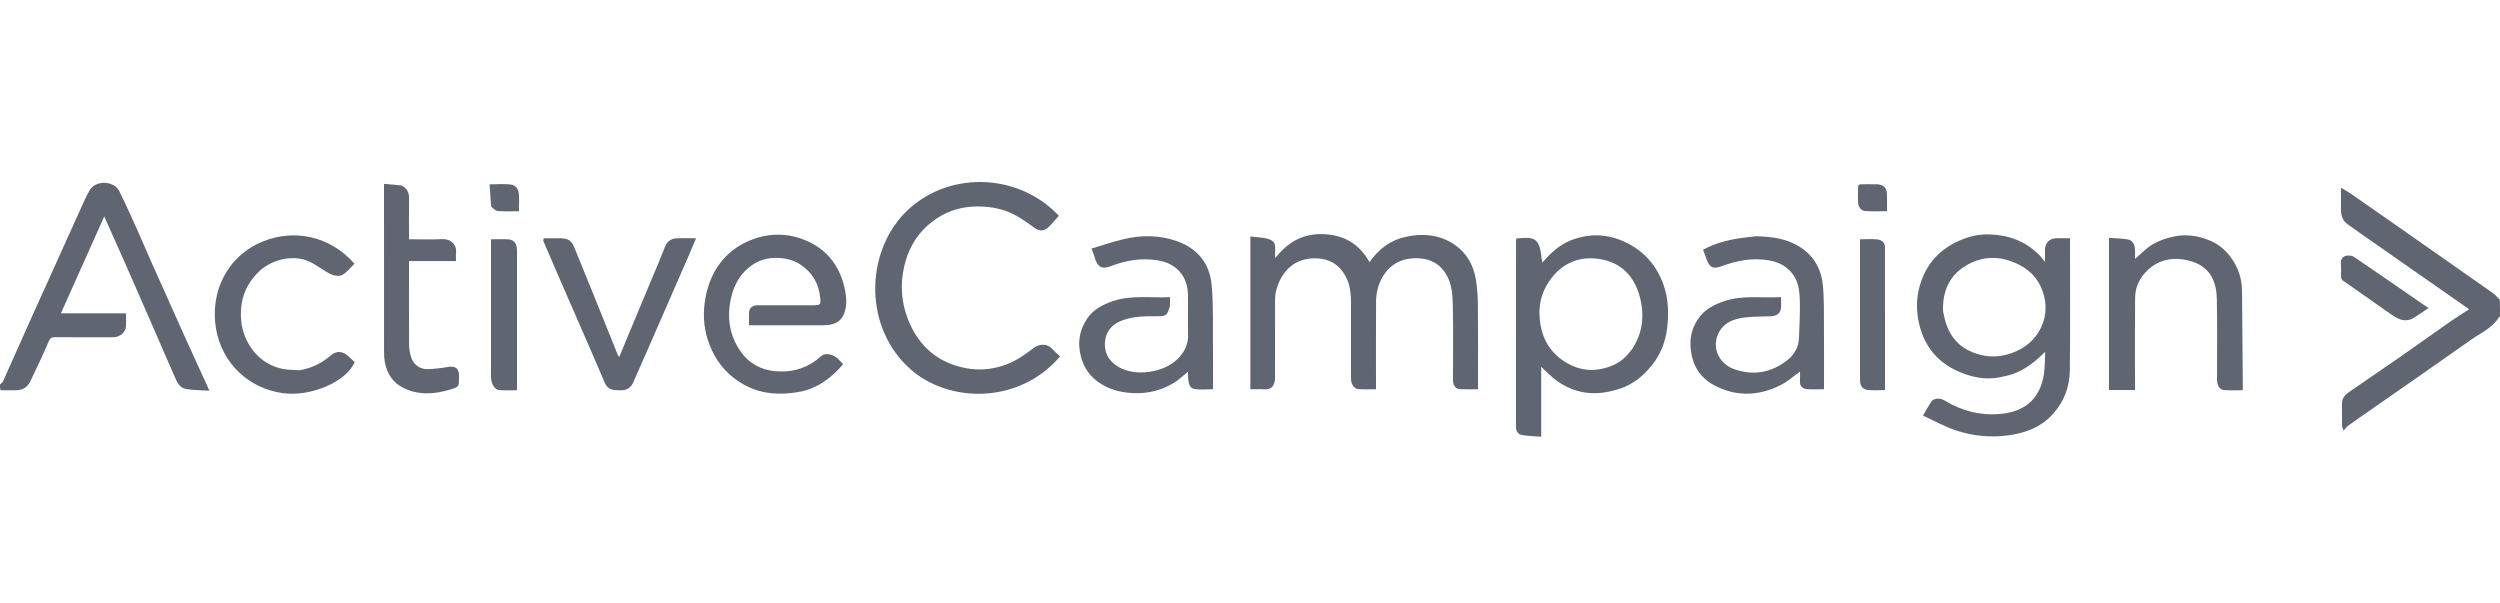
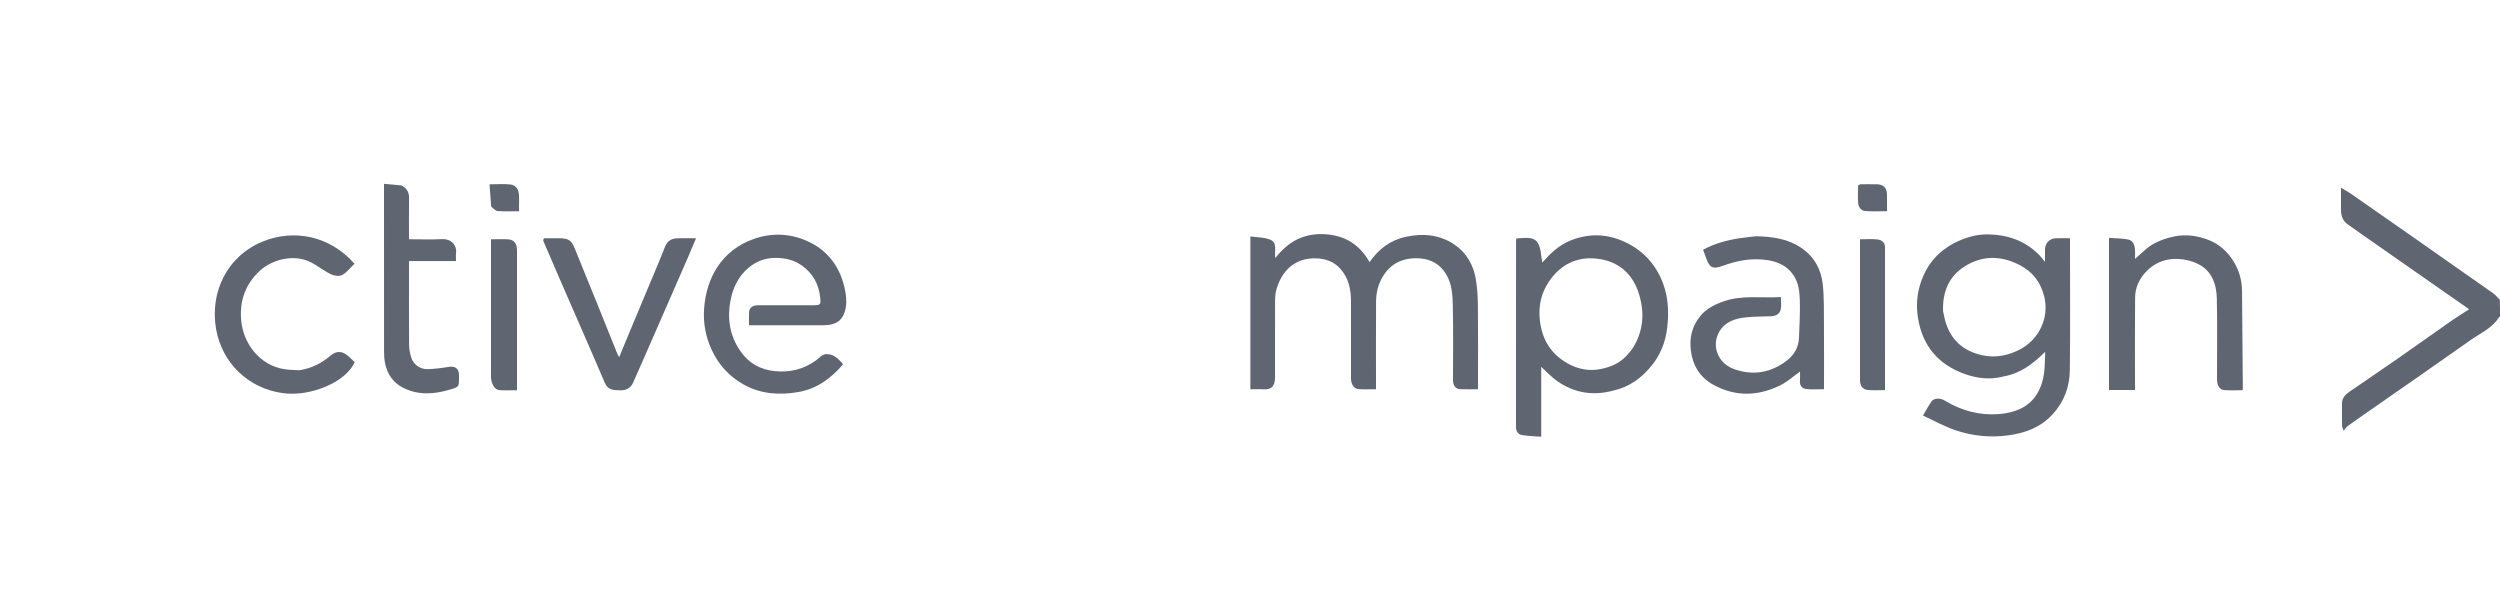
<svg xmlns="http://www.w3.org/2000/svg" width="261" height="63" viewBox="0 0 261 63" fill="none">
-   <path d="M0 40.161C0.101 40.028 0.247 39.959 0.297 39.847C1.359 37.489 2.406 35.126 3.462 32.766C3.956 31.663 4.463 30.566 4.96 29.464C6.094 26.952 7.221 24.437 8.36 21.927C8.682 21.217 8.987 20.491 9.387 19.824C10.009 18.787 11.915 18.866 12.45 19.947C13.091 21.243 13.684 22.565 14.279 23.884C14.796 25.03 15.281 26.191 15.793 27.34C16.978 29.997 18.165 32.653 19.361 35.305C20.17 37.098 20.995 38.885 21.865 40.79C21.001 40.734 20.209 40.742 19.439 40.617C18.681 40.495 18.446 39.787 18.177 39.185C17.477 37.618 16.806 36.038 16.12 34.464C15.127 32.189 14.134 29.914 13.133 27.643C12.399 25.979 11.652 24.32 10.882 22.596C9.373 25.969 7.878 29.312 6.356 32.714C8.658 32.714 10.878 32.714 13.152 32.714C13.152 33.193 13.184 33.643 13.145 34.087C13.088 34.743 12.504 35.208 11.782 35.209C9.764 35.211 7.747 35.217 5.729 35.202C5.37 35.199 5.231 35.302 5.08 35.657C4.48 37.066 3.821 38.45 3.155 39.83C2.864 40.433 2.345 40.741 1.663 40.742C1.141 40.743 0.62 40.743 0.049 40.743C2.11573e-07 40.564 2.088e-07 40.385 0 40.161Z" fill="#5F6671" />
  <path d="M261 33.073C260.978 33.101 260.957 33.081 260.935 33.06C260.228 34.248 258.969 34.765 257.912 35.515C254.48 37.947 251.018 40.336 247.569 42.742C246.744 43.316 245.917 43.887 245.103 44.476C244.944 44.59 244.838 44.779 244.675 44.973C244.626 44.811 244.519 44.61 244.513 44.407C244.493 43.642 244.507 42.877 244.504 42.112C244.502 41.499 244.91 41.153 245.352 40.848C247.032 39.687 248.727 38.546 250.403 37.38C252.207 36.125 253.993 34.844 255.795 33.586C256.435 33.139 257.099 32.727 257.776 32.284C255.594 30.762 253.464 29.276 251.335 27.79C249.701 26.649 248.067 25.509 246.434 24.367C245.974 24.045 245.514 23.724 245.061 23.391C244.542 23.01 244.395 22.463 244.399 21.851C244.404 21.139 244.4 20.427 244.4 19.601C244.784 19.831 245.117 20.006 245.424 20.219C247.355 21.559 249.281 22.905 251.207 24.252C254.248 26.379 257.29 28.506 260.323 30.645C260.568 30.818 260.745 31.088 260.977 31.278C261 31.836 261 32.43 261 33.073Z" fill="#5F6671" />
  <path d="M141.044 36.671C141.044 34.914 141.047 33.209 141.043 31.504C141.041 30.23 140.816 29.039 139.915 28.041C139.261 27.317 138.423 27.024 137.52 26.977C135.229 26.856 133.763 28.255 133.223 30.364C133.139 30.692 133.116 31.042 133.115 31.382C133.106 34.043 133.104 36.705 133.113 39.367C133.116 40.32 132.749 40.71 131.828 40.643C131.413 40.613 130.995 40.638 130.539 40.638C130.539 35.357 130.539 30.098 130.539 24.684C131.232 24.784 131.961 24.763 132.584 25.009C133.422 25.34 133.01 26.212 133.147 26.94C134.456 25.233 136.102 24.341 138.253 24.448C140.377 24.553 141.939 25.509 142.981 27.369C143.925 25.995 145.174 25.061 146.798 24.715C148.588 24.334 150.334 24.501 151.869 25.552C153.115 26.406 153.833 27.678 154.079 29.161C154.23 30.073 154.284 31.008 154.294 31.933C154.321 34.63 154.303 37.326 154.303 40.023C154.303 40.21 154.303 40.397 154.303 40.638C153.655 40.638 153.051 40.657 152.448 40.632C151.972 40.611 151.695 40.253 151.694 39.711C151.692 37.136 151.732 34.561 151.675 31.987C151.65 30.841 151.605 29.675 150.973 28.624C150.351 27.591 149.419 27.069 148.288 26.98C146.595 26.848 145.188 27.425 144.306 28.973C143.867 29.744 143.668 30.592 143.662 31.466C143.642 34.319 143.654 37.172 143.654 40.025C143.654 40.211 143.654 40.398 143.654 40.636C143.022 40.636 142.434 40.662 141.85 40.628C141.377 40.601 141.051 40.133 141.046 39.541C141.039 38.602 141.044 37.663 141.044 36.671Z" fill="#5F6671" />
  <path d="M209.223 39.287C207.807 39.672 206.449 39.515 205.146 39.054C202.348 38.065 200.69 36.105 200.227 33.132C199.989 31.605 200.199 30.152 200.808 28.773C201.571 27.044 202.888 25.831 204.628 25.089C205.579 24.683 206.583 24.447 207.609 24.469C209.643 24.513 211.461 25.151 212.913 26.642C213.09 26.823 213.24 27.029 213.498 27.338C213.498 26.829 213.497 26.442 213.498 26.055C213.501 25.428 213.935 24.92 214.551 24.881C215.049 24.849 215.551 24.875 216.108 24.875C216.108 25.102 216.108 25.288 216.108 25.474C216.108 29.856 216.141 34.239 216.092 38.622C216.072 40.35 215.516 41.919 214.307 43.239C213.049 44.611 211.466 45.205 209.679 45.449C207.771 45.708 205.903 45.518 204.104 44.902C202.974 44.515 201.915 43.917 200.761 43.384C201.091 42.824 201.329 42.374 201.611 41.956C201.886 41.548 202.518 41.511 203.038 41.825C204.753 42.859 206.618 43.378 208.612 43.234C210.902 43.069 212.539 42.116 213.196 39.917C213.495 38.917 213.482 37.825 213.519 36.729C212.279 37.945 210.988 38.972 209.223 39.287ZM202.857 32.502C202.889 32.651 202.924 32.8 202.953 32.949C203.294 34.708 204.21 36.062 205.882 36.755C207.579 37.458 209.273 37.331 210.915 36.462C212.835 35.446 213.975 33.217 213.413 30.948C213.039 29.438 212.204 28.364 210.822 27.655C208.886 26.664 206.95 26.66 205.13 27.799C203.48 28.831 202.781 30.459 202.857 32.502Z" fill="#5F6671" />
  <path d="M168.429 40.776C166.302 41.35 164.351 41.024 162.582 39.795C161.984 39.38 161.485 38.824 160.903 38.3C160.903 40.694 160.903 43.091 160.903 45.594C160.187 45.538 159.535 45.528 158.899 45.421C158.499 45.353 158.269 45.039 158.269 44.595C158.272 38.087 158.272 31.58 158.274 25.072C158.274 25.024 158.294 24.975 158.313 24.893C159.084 24.864 160.026 24.649 160.494 25.283C160.902 25.837 160.865 26.719 161.015 27.415C161.789 26.528 162.699 25.617 163.931 25.119C166.061 24.259 168.126 24.419 170.133 25.512C171.581 26.301 172.647 27.448 173.35 28.936C174.152 30.634 174.275 32.417 174.051 34.257C173.875 35.701 173.366 37.001 172.463 38.129C171.421 39.432 170.139 40.397 168.429 40.776ZM170.119 36.779C170.206 36.673 170.304 36.574 170.379 36.461C171.548 34.703 171.717 32.792 171.147 30.814C170.494 28.552 168.928 27.217 166.614 26.993C164.563 26.794 162.883 27.654 161.712 29.393C160.88 30.629 160.59 31.981 160.765 33.471C160.996 35.446 161.908 36.95 163.641 37.929C164.694 38.524 165.836 38.767 167.033 38.542C168.227 38.317 169.308 37.849 170.119 36.779Z" fill="#5F6671" />
-   <path d="M94.402 22.292C98.75 17.79 106.244 17.942 110.545 22.527C110.234 22.877 109.934 23.244 109.603 23.581C109.041 24.151 108.56 24.212 107.917 23.732C106.848 22.933 105.754 22.19 104.443 21.848C103.357 21.564 102.273 21.494 101.138 21.606C99.478 21.77 98.073 22.459 96.872 23.513C95.574 24.652 94.766 26.156 94.389 27.847C93.974 29.712 94.093 31.562 94.796 33.347C95.884 36.11 97.871 37.858 100.8 38.431C102.417 38.748 104.026 38.525 105.519 37.861C106.365 37.486 107.137 36.915 107.881 36.352C108.499 35.884 109.288 35.836 109.808 36.384C110.083 36.673 110.385 36.937 110.672 37.211C106.334 42.287 98.999 42.054 95.051 38.544C90.209 34.238 90.313 26.582 94.402 22.292Z" fill="#5F6671" />
  <path d="M82.58 33.957C81.105 33.957 79.681 33.957 78.197 33.957C78.197 33.475 78.174 33.027 78.203 32.582C78.233 32.133 78.585 31.871 79.111 31.87C81.025 31.867 82.939 31.869 84.853 31.869C85.689 31.868 85.712 31.805 85.62 30.994C85.462 29.6 84.828 28.508 83.686 27.701C82.881 27.132 81.971 26.932 81.006 26.923C79.741 26.911 78.659 27.401 77.795 28.279C77.033 29.053 76.56 30.033 76.322 31.099C75.874 33.107 76.127 34.995 77.335 36.713C78.199 37.942 79.415 38.592 80.865 38.744C82.443 38.909 83.931 38.56 85.229 37.595C85.594 37.324 85.853 36.915 86.416 36.973C86.96 37.029 87.326 37.22 88.021 38.029C86.771 39.501 85.261 40.601 83.336 40.931C81.359 41.27 79.398 41.148 77.595 40.119C76.111 39.271 75.016 38.078 74.294 36.51C73.653 35.115 73.395 33.657 73.512 32.159C73.756 29.029 75.308 26.123 78.741 24.93C80.706 24.247 82.714 24.383 84.578 25.313C86.579 26.312 87.749 28.023 88.204 30.197C88.331 30.799 88.407 31.455 88.308 32.053C88.085 33.407 87.352 33.951 85.973 33.956C84.859 33.96 83.746 33.957 82.58 33.957Z" fill="#5F6671" />
-   <path d="M122.148 31.928C121.862 32.948 121.769 33.018 120.75 33.017C119.565 33.015 118.388 33.008 117.241 33.419C116.193 33.794 115.511 34.469 115.375 35.567C115.218 36.834 115.811 37.81 116.912 38.387C118.698 39.322 121.481 38.881 122.904 37.514C123.619 36.827 124.07 35.985 124.037 34.922C123.996 33.531 124.048 32.139 124.022 30.748C123.984 28.68 122.653 27.437 120.78 27.164C119.125 26.922 117.557 27.177 116.008 27.773C115.288 28.051 114.647 28.099 114.322 26.979C114.234 26.674 114.112 26.378 113.96 25.949C115.071 25.617 116.142 25.25 117.238 24.982C119.135 24.518 121.036 24.525 122.896 25.187C125.04 25.951 126.296 27.535 126.497 29.745C126.696 31.949 126.61 34.179 126.634 36.398C126.65 37.787 126.637 39.177 126.637 40.636C125.975 40.636 125.325 40.715 124.706 40.613C124.105 40.514 124.108 39.906 124.032 39.425C124.003 39.239 124.028 39.044 124.028 38.808C123.5 39.228 123.041 39.689 122.497 40.007C120.978 40.896 119.341 41.213 117.572 40.978C116.457 40.831 115.463 40.486 114.565 39.815C113.523 39.036 112.964 38.001 112.742 36.729C112.52 35.463 112.794 34.33 113.485 33.281C114.119 32.32 115.086 31.822 116.133 31.455C118.08 30.775 120.094 31.118 122.148 31.023C122.148 31.338 122.148 31.61 122.148 31.928Z" fill="#5F6671" />
  <path d="M183.348 24.665C185.052 24.707 186.656 24.916 188.074 25.892C189.414 26.815 190.131 28.127 190.296 29.682C190.448 31.106 190.41 32.553 190.421 33.989C190.438 36.18 190.426 38.371 190.426 40.631C189.786 40.631 189.16 40.687 188.552 40.61C188.179 40.563 187.877 40.292 187.915 39.81C187.942 39.452 187.92 39.091 187.92 38.791C187.236 39.276 186.603 39.86 185.862 40.226C183.529 41.377 181.145 41.438 178.843 40.152C177.489 39.396 176.728 38.185 176.526 36.605C176.355 35.256 176.652 34.059 177.49 33.02C178.136 32.219 179.033 31.775 180.004 31.443C181.926 30.784 183.904 31.135 185.929 31.015C185.929 31.464 185.99 31.885 185.913 32.279C185.816 32.772 185.416 32.993 184.925 33.015C184.028 33.056 183.124 33.034 182.234 33.135C181.127 33.26 180.077 33.585 179.479 34.652C178.64 36.148 179.378 37.943 181.031 38.533C183.029 39.246 184.92 38.917 186.584 37.614C187.31 37.046 187.778 36.247 187.813 35.279C187.86 33.965 187.943 32.647 187.9 31.335C187.871 30.429 187.778 29.509 187.221 28.704C186.579 27.775 185.672 27.349 184.609 27.172C182.942 26.895 181.356 27.197 179.784 27.775C178.916 28.095 178.508 28 178.177 27.091C178.056 26.758 177.93 26.426 177.8 26.076C178.978 25.432 180.252 25.085 181.568 24.877C182.141 24.787 182.721 24.735 183.348 24.665Z" fill="#5F6671" />
  <path d="M220.18 32.391C220.18 29.872 220.18 27.405 220.18 24.833C220.867 24.885 221.518 24.888 222.151 24.998C222.652 25.085 222.846 25.524 222.888 25.994C222.919 26.35 222.894 26.71 222.894 27.034C223.513 26.509 224.068 25.898 224.749 25.502C225.422 25.11 226.204 24.845 226.971 24.687C228.177 24.439 229.378 24.593 230.541 25.04C231.658 25.47 232.496 26.212 233.131 27.205C233.753 28.177 234.06 29.239 234.068 30.396C234.091 33.815 234.124 37.235 234.152 40.654C234.152 40.667 234.13 40.679 234.074 40.74C233.499 40.74 232.875 40.771 232.256 40.731C231.721 40.697 231.456 40.275 231.456 39.563C231.454 36.78 231.496 33.996 231.438 31.214C231.407 29.687 230.939 28.271 229.446 27.543C228.799 27.228 228.027 27.052 227.306 27.03C226.011 26.99 224.859 27.466 223.97 28.45C223.306 29.183 222.917 30.067 222.906 31.046C222.873 34.093 222.894 37.14 222.894 40.188C222.894 40.356 222.894 40.525 222.894 40.718C221.979 40.718 221.116 40.718 220.18 40.718C220.18 37.958 220.18 35.201 220.18 32.391Z" fill="#5F6671" />
  <path d="M31.281 38.654C32.531 38.44 33.575 37.932 34.508 37.126C35.173 36.552 35.843 36.658 36.468 37.277C36.654 37.46 36.847 37.635 37.027 37.803C36.185 39.823 32.499 41.447 29.535 41.044C25.9 40.551 23.178 37.87 22.562 34.367C21.881 30.497 23.719 26.701 27.488 25.191C30.672 23.916 34.405 24.58 37.008 27.533C36.591 27.933 36.221 28.435 35.727 28.709C35.429 28.873 34.879 28.797 34.54 28.63C33.753 28.244 33.062 27.655 32.265 27.295C30.592 26.539 28.387 27.099 27.117 28.277C25.616 29.669 25.017 31.386 25.172 33.368C25.363 35.82 27.081 38.161 29.744 38.551C30.235 38.623 30.736 38.622 31.281 38.654Z" fill="#5F6671" />
  <path d="M56.788 24.876C57.283 24.874 57.735 24.886 58.187 24.872C59.616 24.827 59.731 25.281 60.118 26.221C61.59 29.801 63.022 33.398 64.471 36.988C64.5 37.06 64.552 37.124 64.646 37.278C64.972 36.489 65.266 35.776 65.562 35.065C66.393 33.074 67.226 31.084 68.056 29.093C68.514 27.995 68.987 26.904 69.415 25.794C69.64 25.21 70.046 24.912 70.635 24.882C71.294 24.848 71.955 24.874 72.669 24.874C72.371 25.58 72.096 26.248 71.807 26.911C70.727 29.388 69.643 31.864 68.56 34.34C67.742 36.208 66.934 38.08 66.1 39.941C65.857 40.484 65.411 40.765 64.787 40.747C64.127 40.728 63.48 40.763 63.151 39.988C62.262 37.892 61.346 35.807 60.438 33.718C59.734 32.097 59.023 30.478 58.318 28.856C57.783 27.625 57.251 26.392 56.726 25.157C56.694 25.08 56.737 24.971 56.788 24.876Z" fill="#5F6671" />
  <path d="M41.902 19.358C42.49 19.648 42.716 20.087 42.706 20.705C42.684 22.11 42.7 23.516 42.7 24.978C43.884 24.978 45.029 25.022 46.168 24.964C47.043 24.919 47.715 25.543 47.611 26.416C47.581 26.673 47.606 26.936 47.606 27.252C45.98 27.252 44.373 27.252 42.7 27.252C42.7 27.492 42.7 27.676 42.7 27.86C42.7 30.574 42.69 33.288 42.709 36.002C42.712 36.438 42.795 36.888 42.925 37.306C43.163 38.071 43.874 38.575 44.689 38.54C45.405 38.51 46.123 38.425 46.83 38.304C47.499 38.189 47.905 38.462 47.919 39.128C47.922 39.232 47.92 39.337 47.92 39.441C47.92 40.374 47.923 40.384 47.026 40.658C45.346 41.17 43.674 41.297 42.046 40.461C41.015 39.93 40.444 39.043 40.205 37.942C40.108 37.494 40.095 37.021 40.094 36.559C40.087 30.992 40.09 25.425 40.09 19.858C40.09 19.671 40.09 19.483 40.09 19.194C40.711 19.247 41.286 19.296 41.902 19.358Z" fill="#5F6671" />
  <path d="M51.26 38.752C51.26 34.146 51.26 29.592 51.26 24.98C51.887 24.98 52.475 24.949 53.058 24.988C53.691 25.032 53.974 25.428 53.974 26.176C53.975 30.735 53.975 35.293 53.975 39.851C53.975 40.127 53.975 40.402 53.975 40.74C53.338 40.74 52.733 40.773 52.134 40.729C51.66 40.695 51.304 40.12 51.263 39.43C51.25 39.222 51.261 39.012 51.26 38.752Z" fill="#5F6671" />
  <path d="M194.184 33.852C194.184 30.883 194.184 27.965 194.184 24.981C194.815 24.981 195.422 24.93 196.016 24.999C196.426 25.046 196.791 25.299 196.791 25.799C196.795 30.752 196.794 35.705 196.794 40.726C196.181 40.726 195.577 40.776 194.985 40.711C194.444 40.652 194.185 40.26 194.185 39.692C194.183 37.763 194.184 35.834 194.184 33.852Z" fill="#5F6671" />
-   <path d="M248.391 31.946C247.105 31.044 245.845 30.173 244.594 29.287C244.495 29.217 244.415 29.054 244.409 28.93C244.388 28.462 244.439 27.987 244.389 27.523C244.344 27.117 244.554 26.83 244.836 26.727C245.098 26.631 245.516 26.659 245.743 26.812C248.116 28.412 250.463 30.047 252.818 31.672C253.04 31.825 253.266 31.973 253.545 32.161C253.011 32.515 252.528 32.847 252.034 33.162C251.235 33.671 250.504 33.405 249.804 32.935C249.337 32.622 248.88 32.294 248.391 31.946Z" fill="#5F6671" />
  <path d="M194.211 19.238C194.834 19.237 195.407 19.224 195.979 19.24C196.606 19.258 196.972 19.603 196.997 20.218C197.021 20.805 197.002 21.394 197.002 22.048C196.221 22.048 195.461 22.092 194.711 22.03C194.286 21.995 194.025 21.614 193.992 21.202C193.944 20.599 193.978 19.989 193.991 19.382C193.992 19.333 194.102 19.286 194.211 19.238Z" fill="#5F6671" />
  <path d="M51.277 21.566C51.214 20.788 51.164 20.053 51.108 19.243C51.899 19.243 52.629 19.177 53.339 19.266C53.821 19.326 54.134 19.75 54.171 20.25C54.215 20.833 54.181 21.421 54.181 22.053C53.408 22.053 52.681 22.089 51.96 22.033C51.727 22.015 51.512 21.756 51.277 21.566Z" fill="#5F6671" />
</svg>